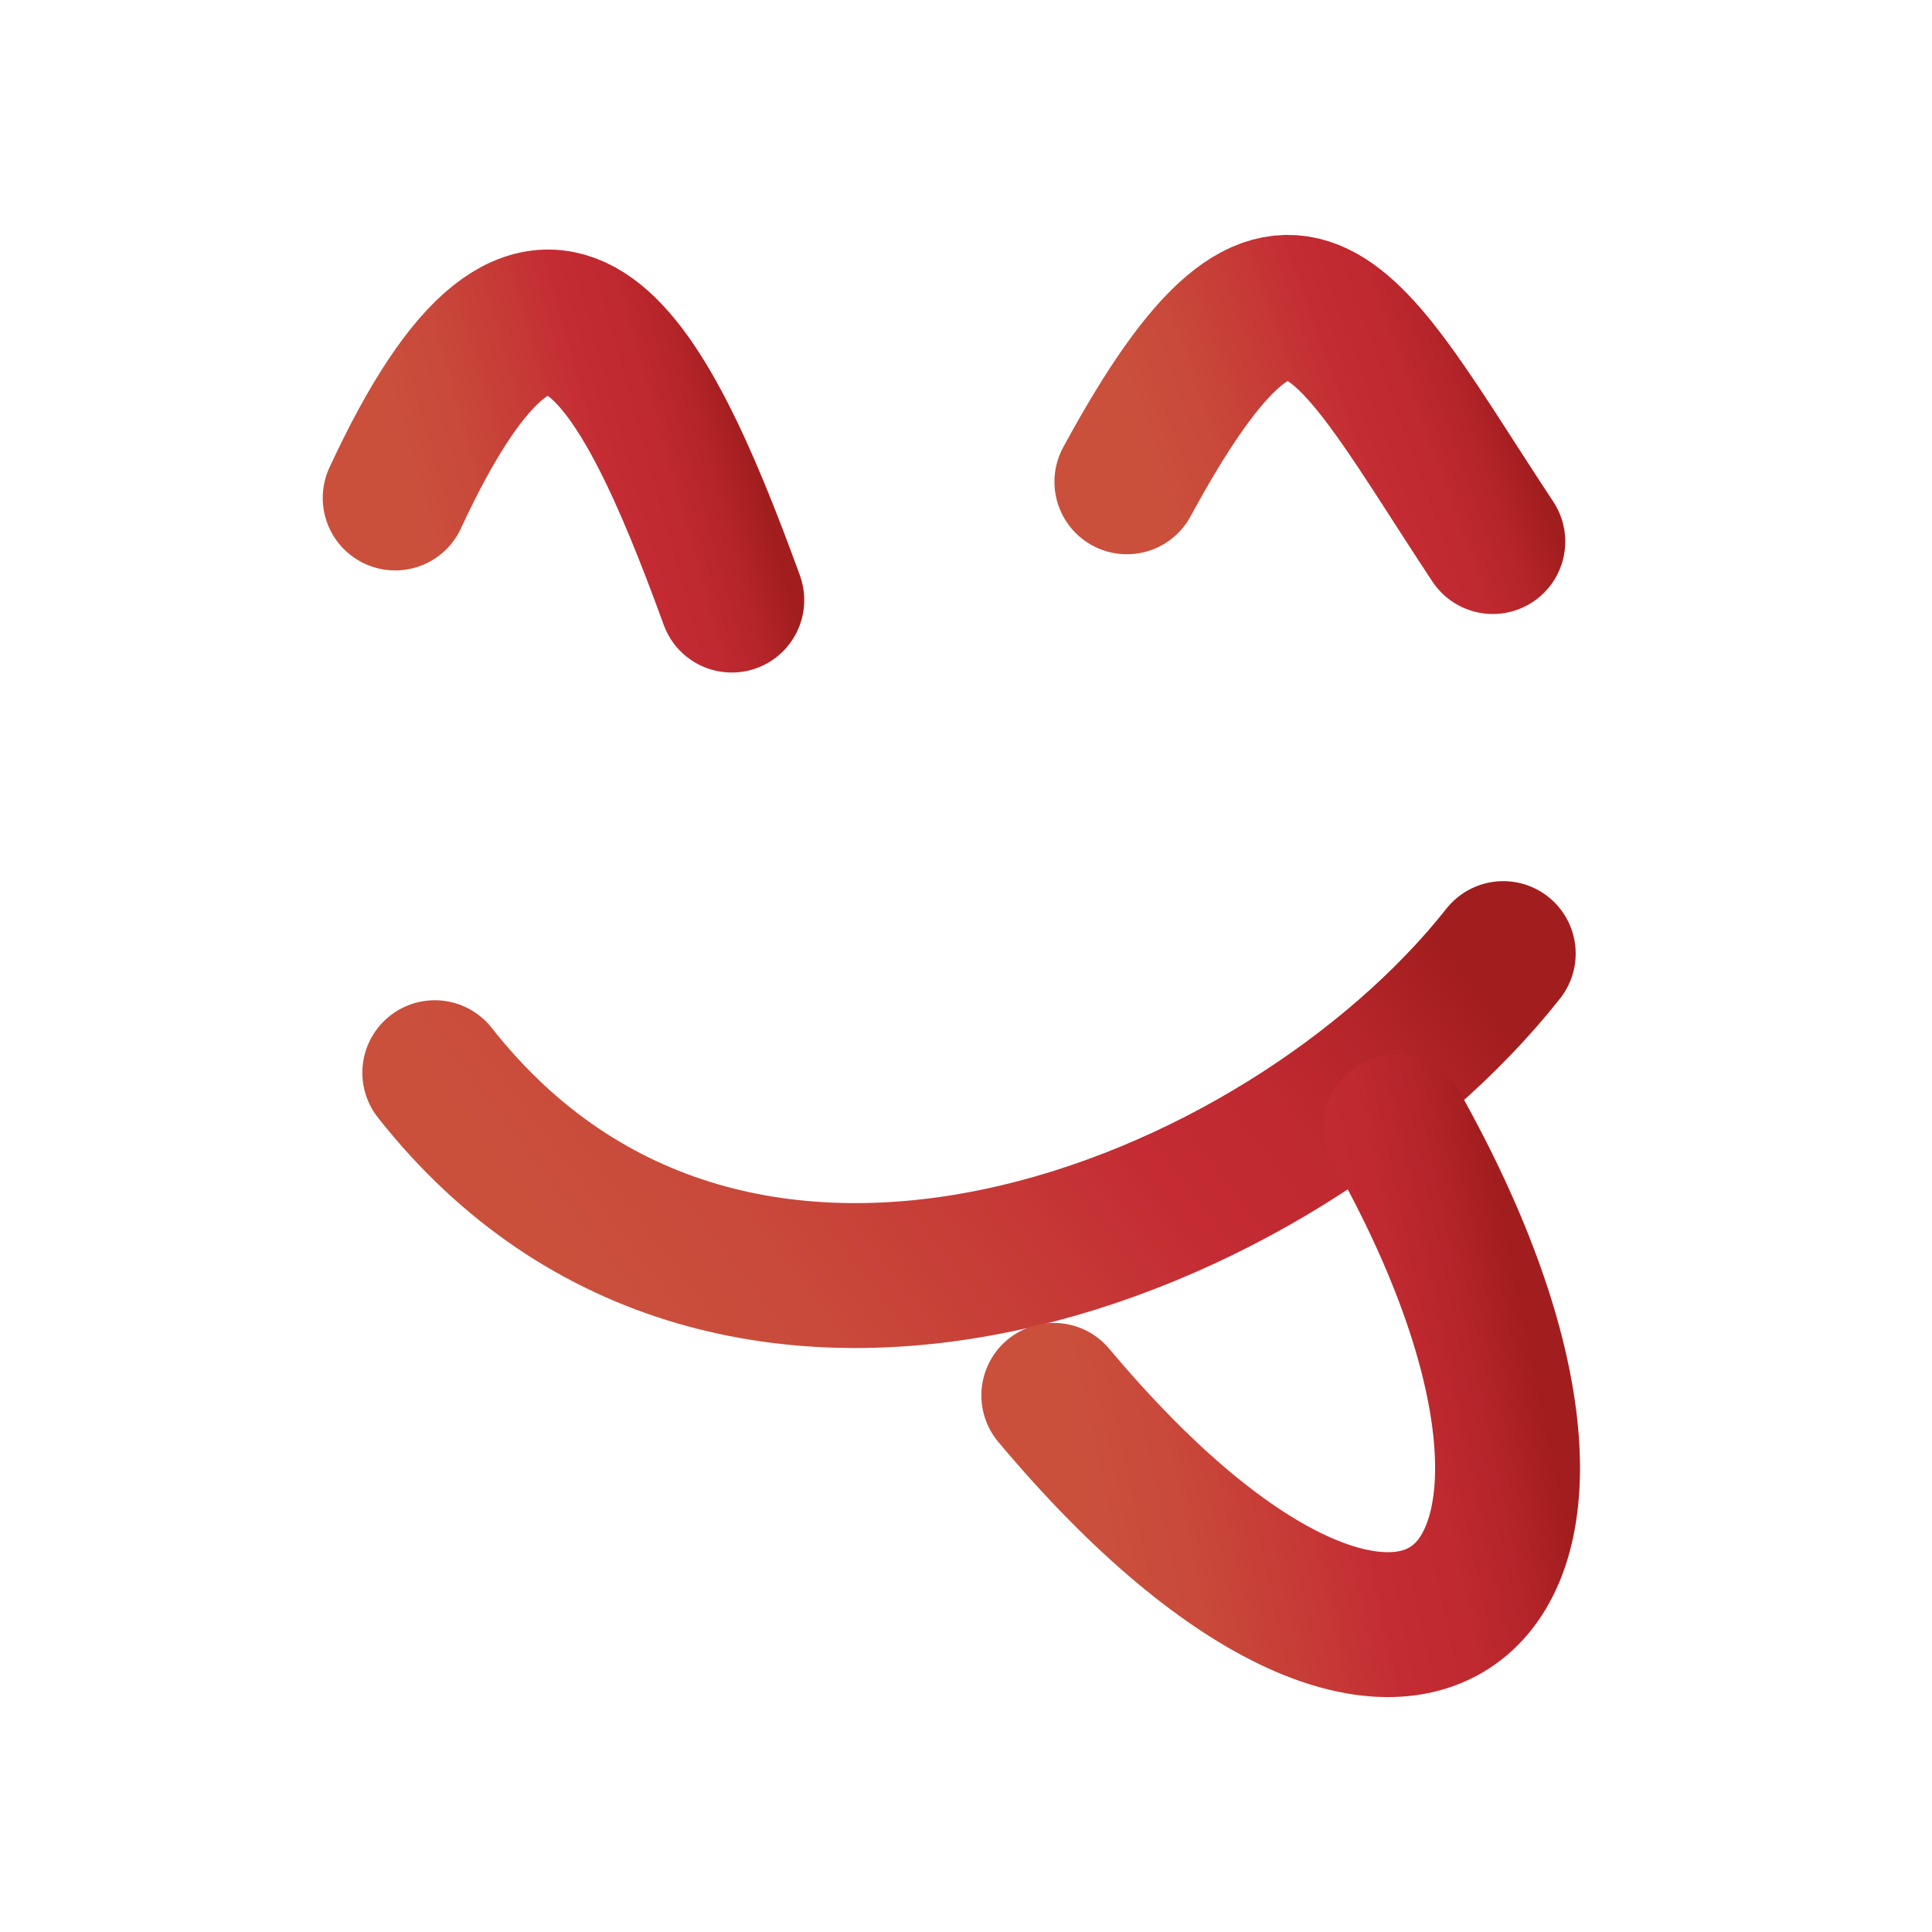
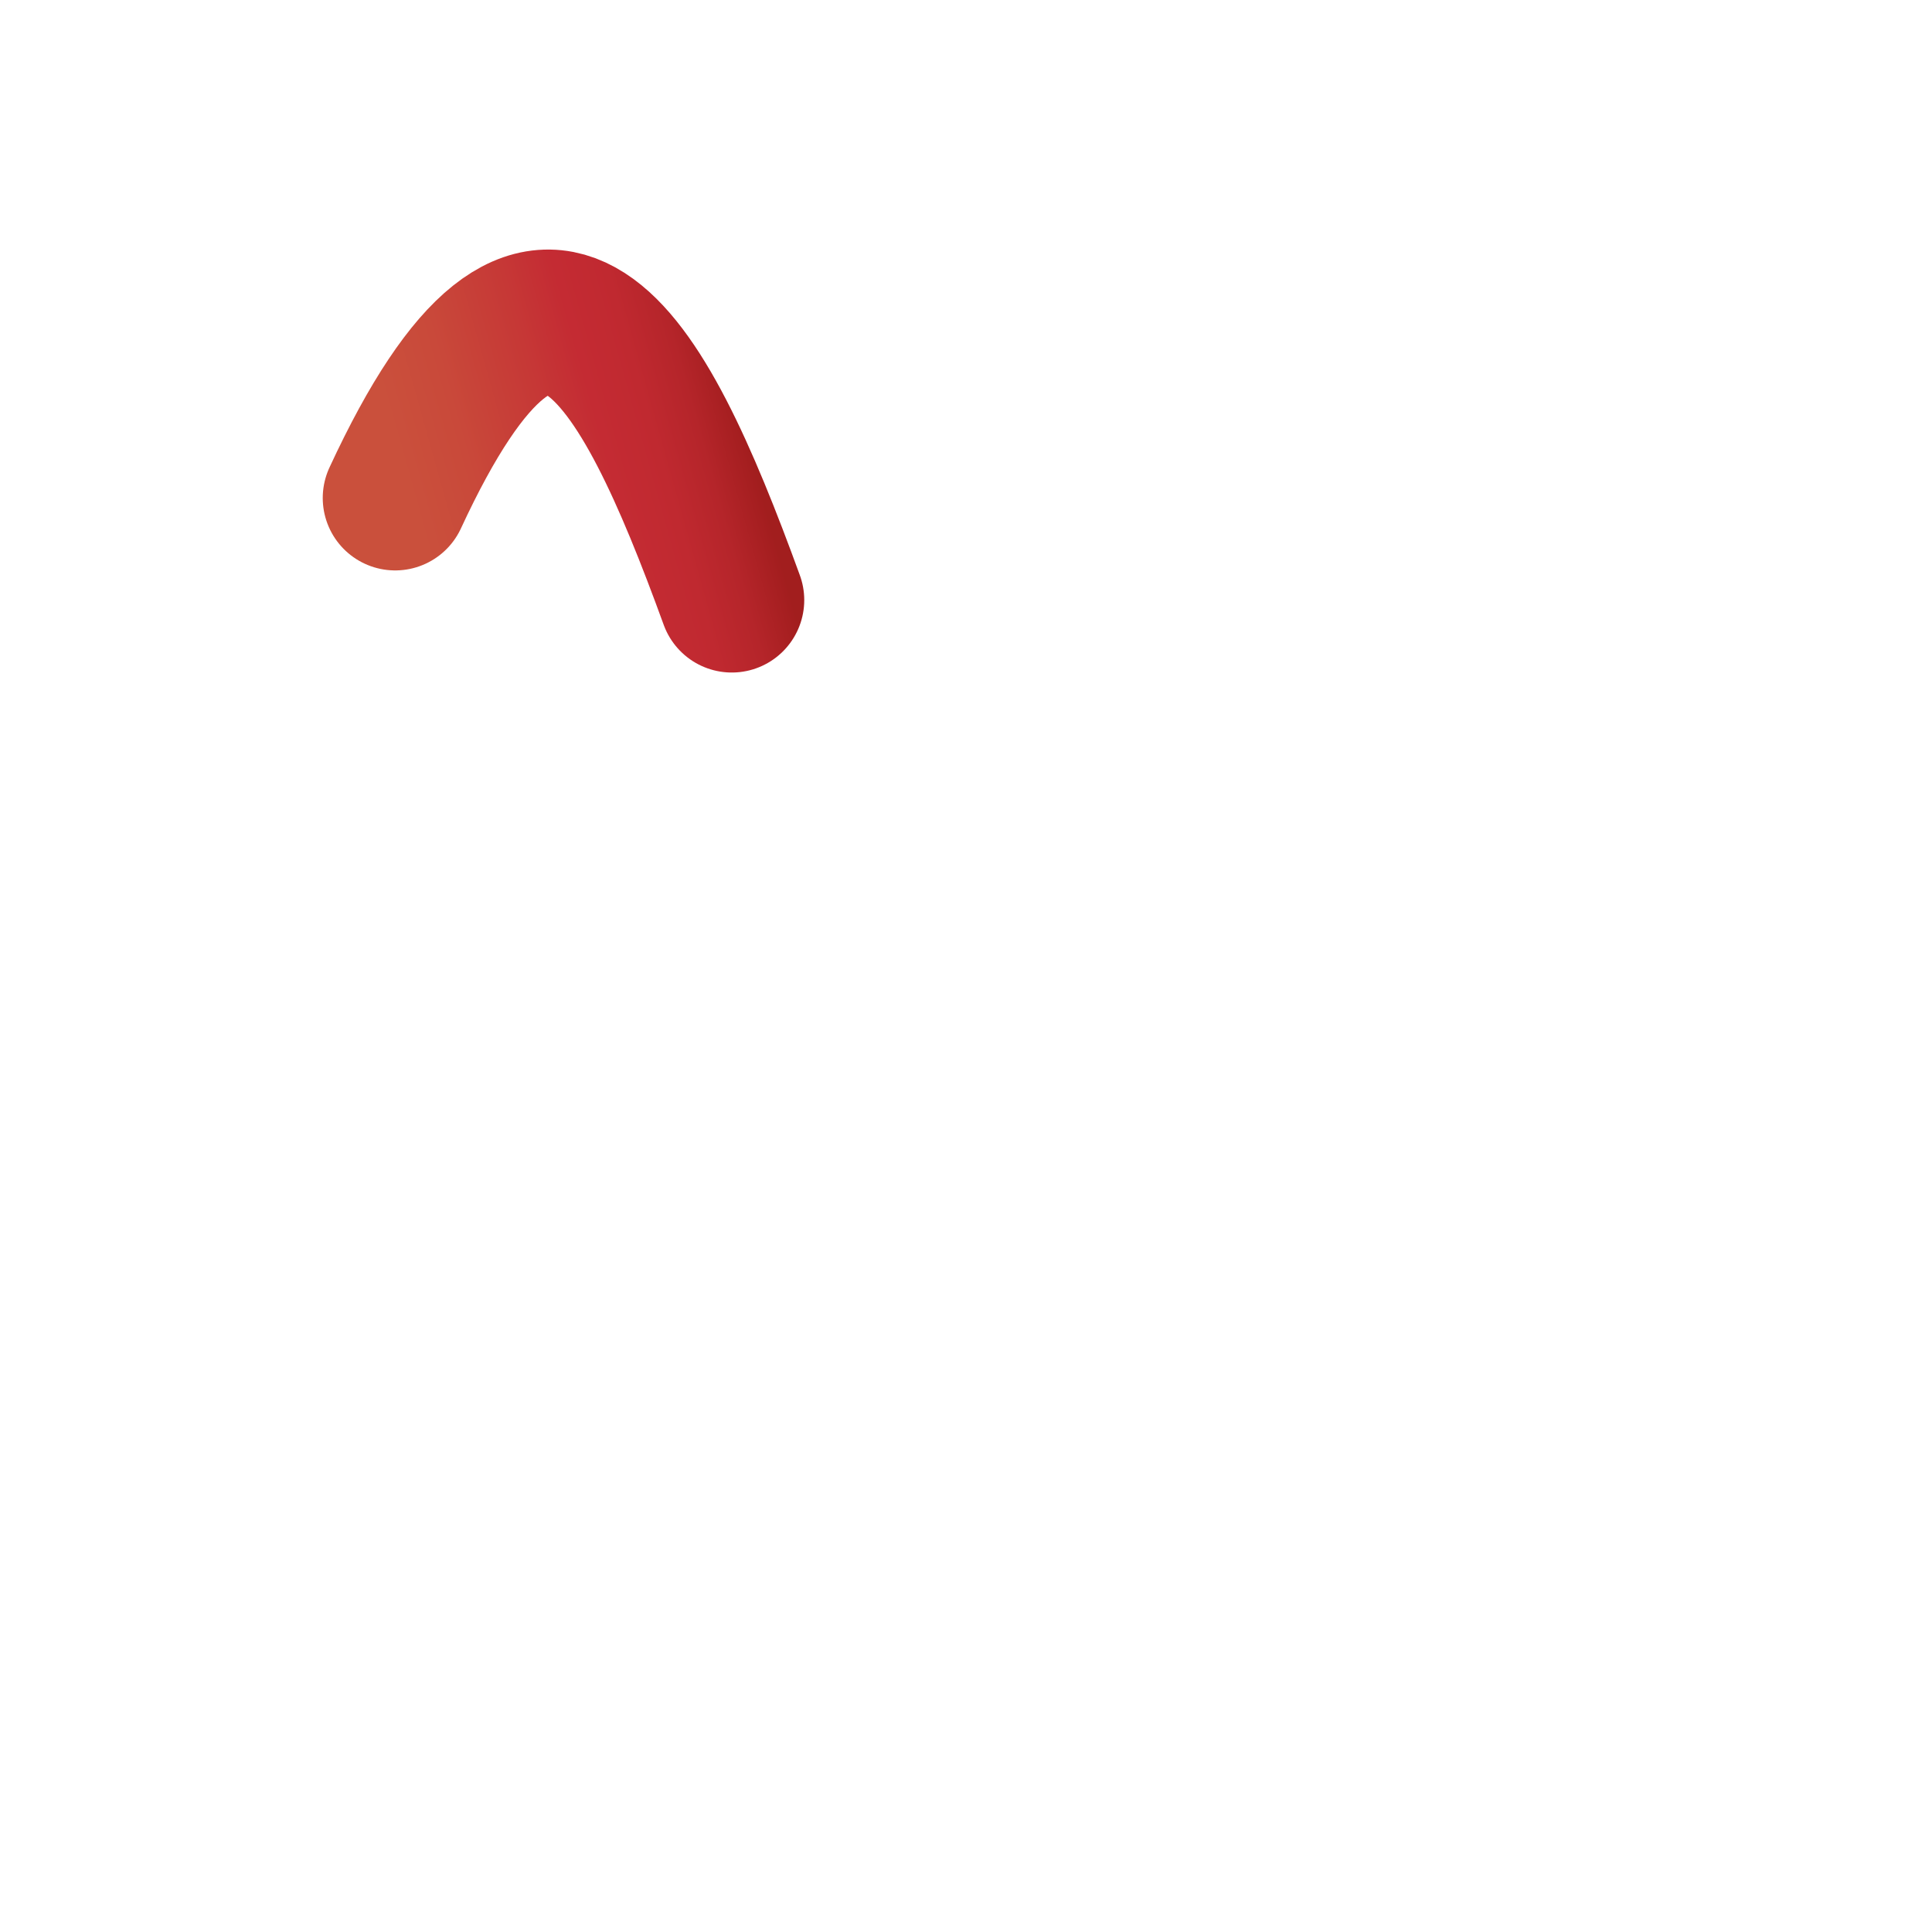
<svg xmlns="http://www.w3.org/2000/svg" width="40" height="40" viewBox="0 0 40 40" fill="none">
  <path d="M8.182 10.31C11.283 3.615 13.266 7.242 15.151 12.424" stroke="url(#paint0_linear_20_71)" stroke-width="3" stroke-linecap="round" stroke-linejoin="round" />
-   <path d="M23.331 9.975C26.747 3.679 27.861 6.61 30.907 11.212" stroke="url(#paint1_linear_20_71)" stroke-width="3" stroke-linecap="round" stroke-linejoin="round" />
-   <path d="M9.002 22.209C15.197 30.08 26.567 25.509 31.123 19.743" stroke="url(#paint2_linear_20_71)" stroke-width="3" stroke-linecap="round" stroke-linejoin="round" />
-   <path d="M21.818 28.89C29.324 37.844 34.386 33.076 28.908 23.334" stroke="url(#paint3_linear_20_71)" stroke-width="3" stroke-linecap="round" stroke-linejoin="round" />
  <defs>
    <linearGradient id="paint0_linear_20_71" x1="8.63" y1="10.699" x2="15.378" y2="8.811" gradientUnits="userSpaceOnUse">
      <stop stop-color="#CA503C" />
      <stop offset="0.19" stop-color="#C9493A" />
      <stop offset="0.44" stop-color="#C63836" />
      <stop offset="0.59" stop-color="#C42B33" />
      <stop offset="0.74" stop-color="#C02930" />
      <stop offset="0.87" stop-color="#B5252A" />
      <stop offset="0.99" stop-color="#A41E1F" />
      <stop offset="1" stop-color="#A21E1E" />
    </linearGradient>
    <linearGradient id="paint1_linear_20_71" x1="23.818" y1="9.76" x2="30.814" y2="7.233" gradientUnits="userSpaceOnUse">
      <stop stop-color="#CA503C" />
      <stop offset="0.19" stop-color="#C9493A" />
      <stop offset="0.44" stop-color="#C63836" />
      <stop offset="0.59" stop-color="#C42B33" />
      <stop offset="0.74" stop-color="#C02930" />
      <stop offset="0.87" stop-color="#B5252A" />
      <stop offset="0.99" stop-color="#A41E1F" />
      <stop offset="1" stop-color="#A21E1E" />
    </linearGradient>
    <linearGradient id="paint2_linear_20_71" x1="10.425" y1="24.413" x2="24.965" y2="13.261" gradientUnits="userSpaceOnUse">
      <stop stop-color="#CA503C" />
      <stop offset="0.19" stop-color="#C9493A" />
      <stop offset="0.44" stop-color="#C63836" />
      <stop offset="0.59" stop-color="#C42B33" />
      <stop offset="0.74" stop-color="#C02930" />
      <stop offset="0.87" stop-color="#B5252A" />
      <stop offset="0.99" stop-color="#A41E1F" />
      <stop offset="1" stop-color="#A21E1E" />
    </linearGradient>
    <linearGradient id="paint3_linear_20_71" x1="22.423" y1="30.55" x2="31.812" y2="28.571" gradientUnits="userSpaceOnUse">
      <stop stop-color="#CA503C" />
      <stop offset="0.19" stop-color="#C9493A" />
      <stop offset="0.44" stop-color="#C63836" />
      <stop offset="0.59" stop-color="#C42B33" />
      <stop offset="0.74" stop-color="#C02930" />
      <stop offset="0.87" stop-color="#B5252A" />
      <stop offset="0.99" stop-color="#A41E1F" />
      <stop offset="1" stop-color="#A21E1E" />
    </linearGradient>
  </defs>
</svg>